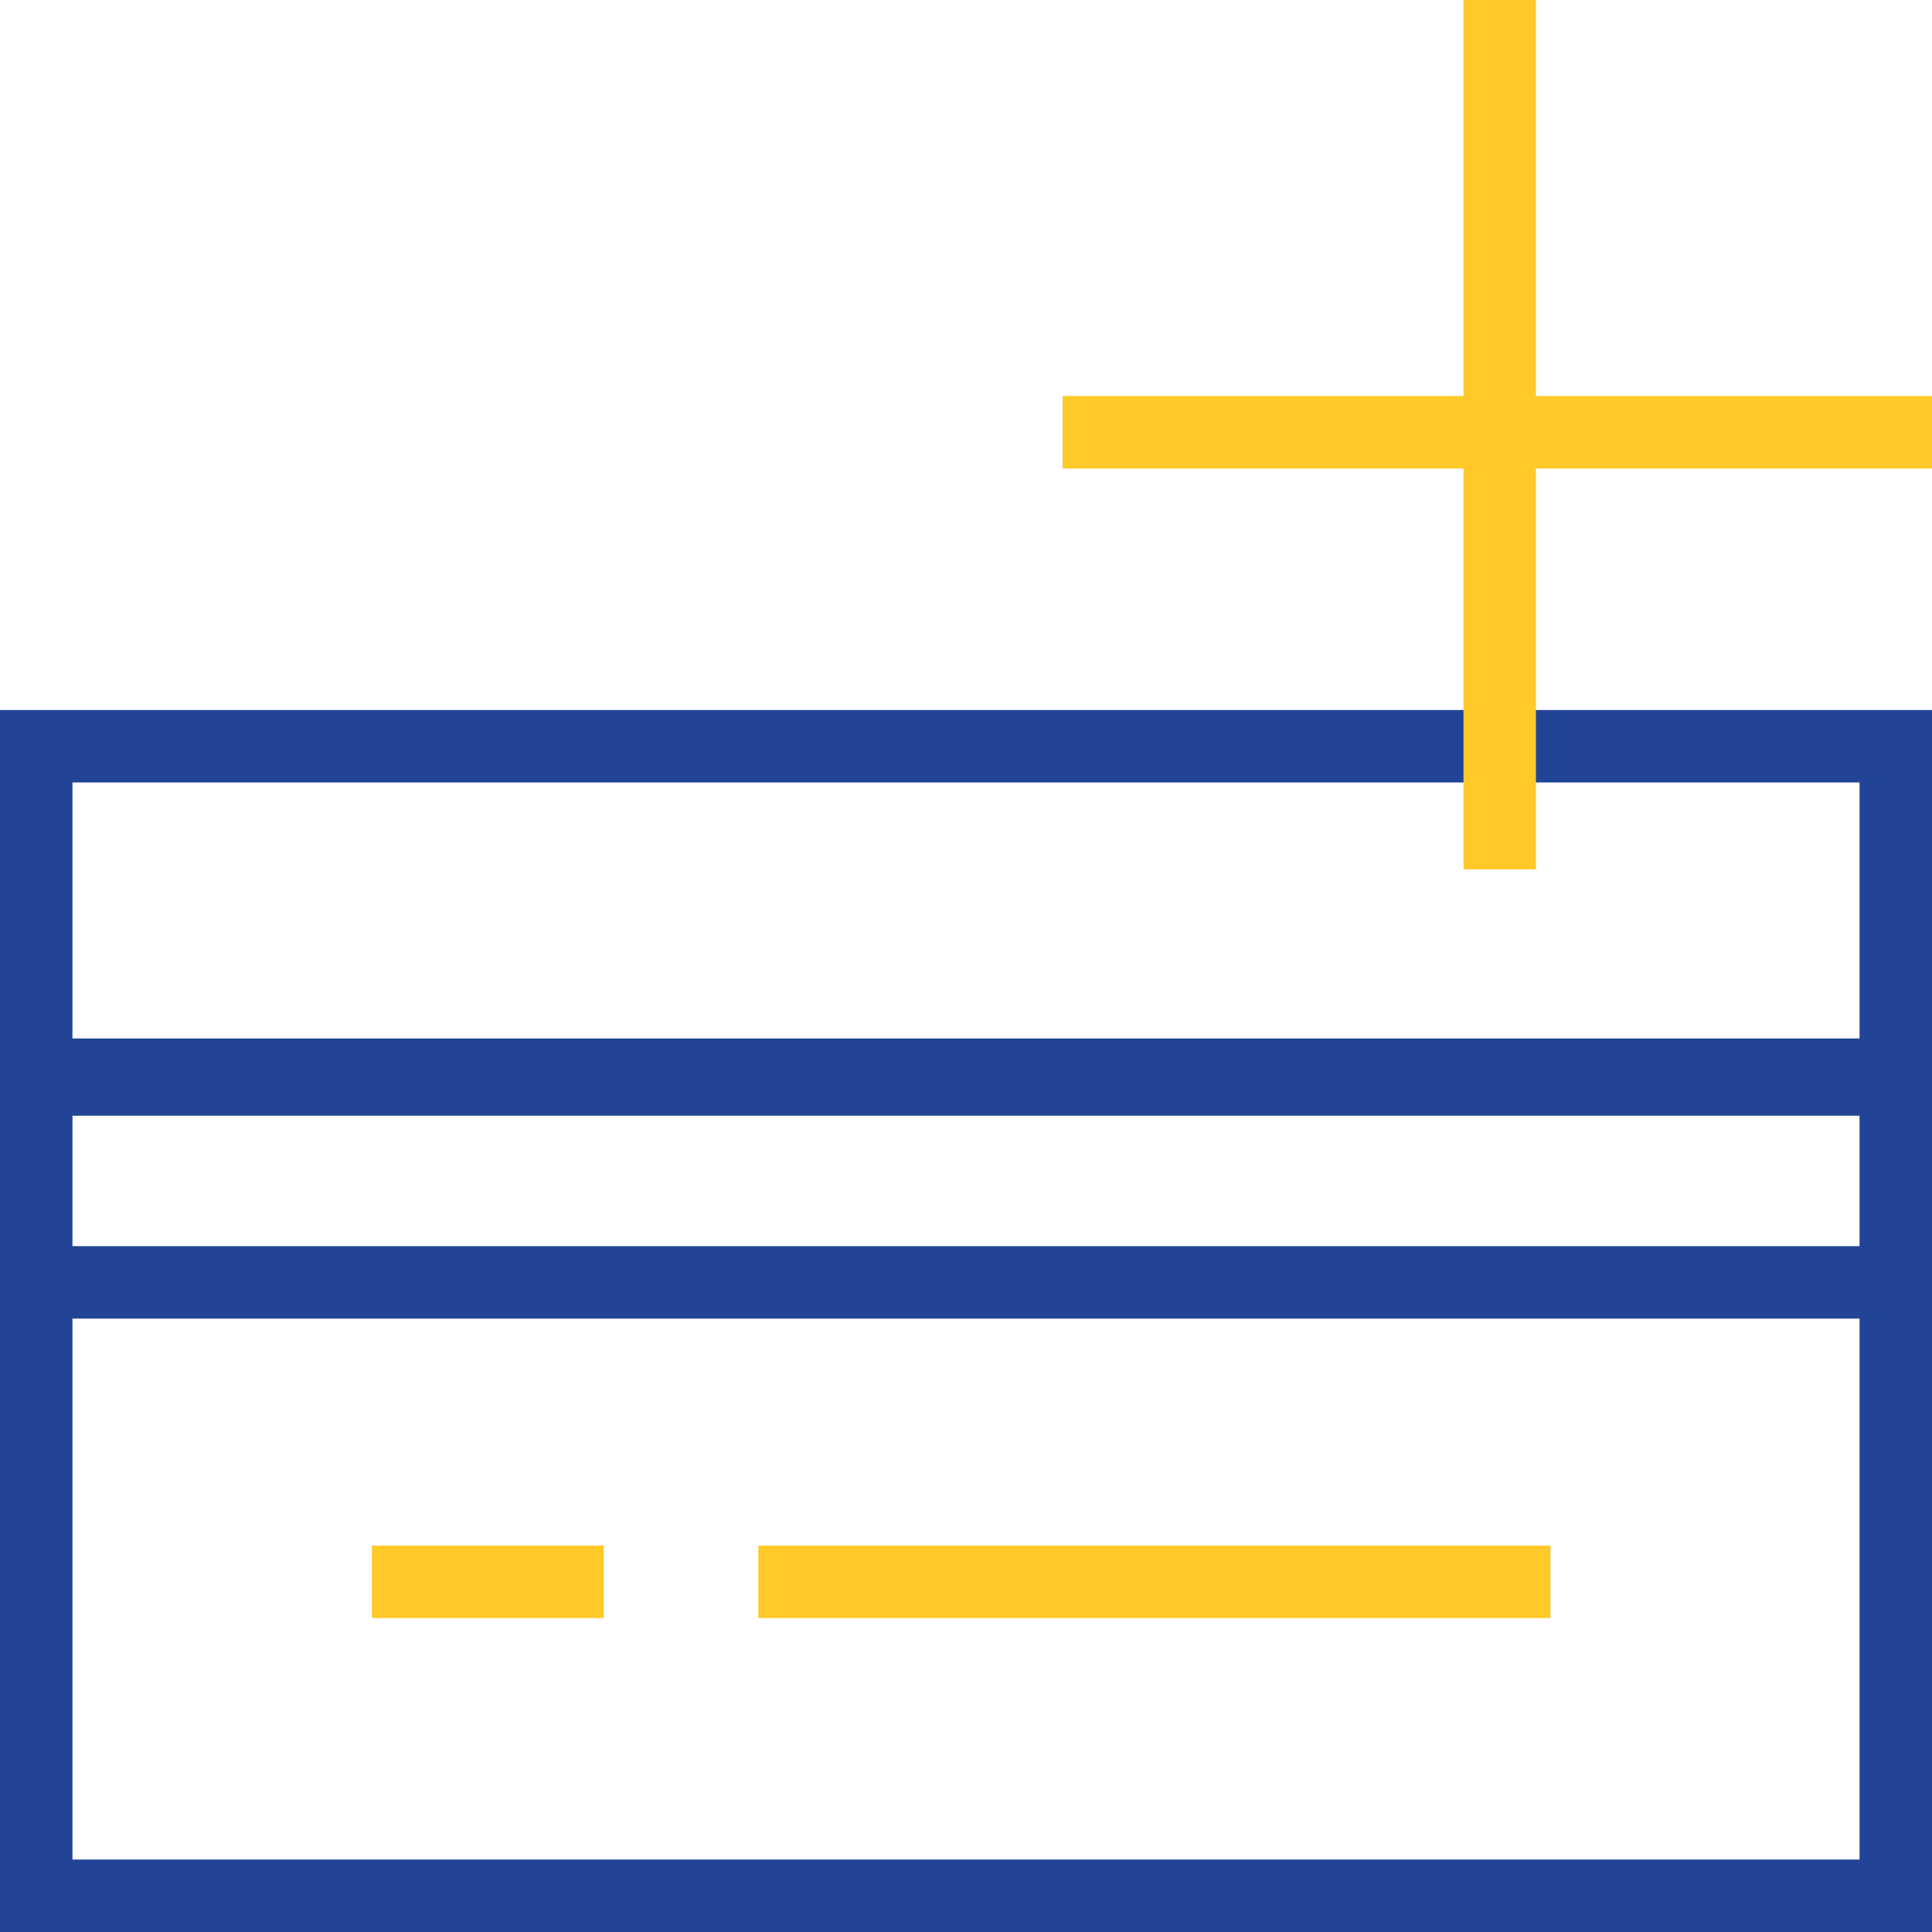
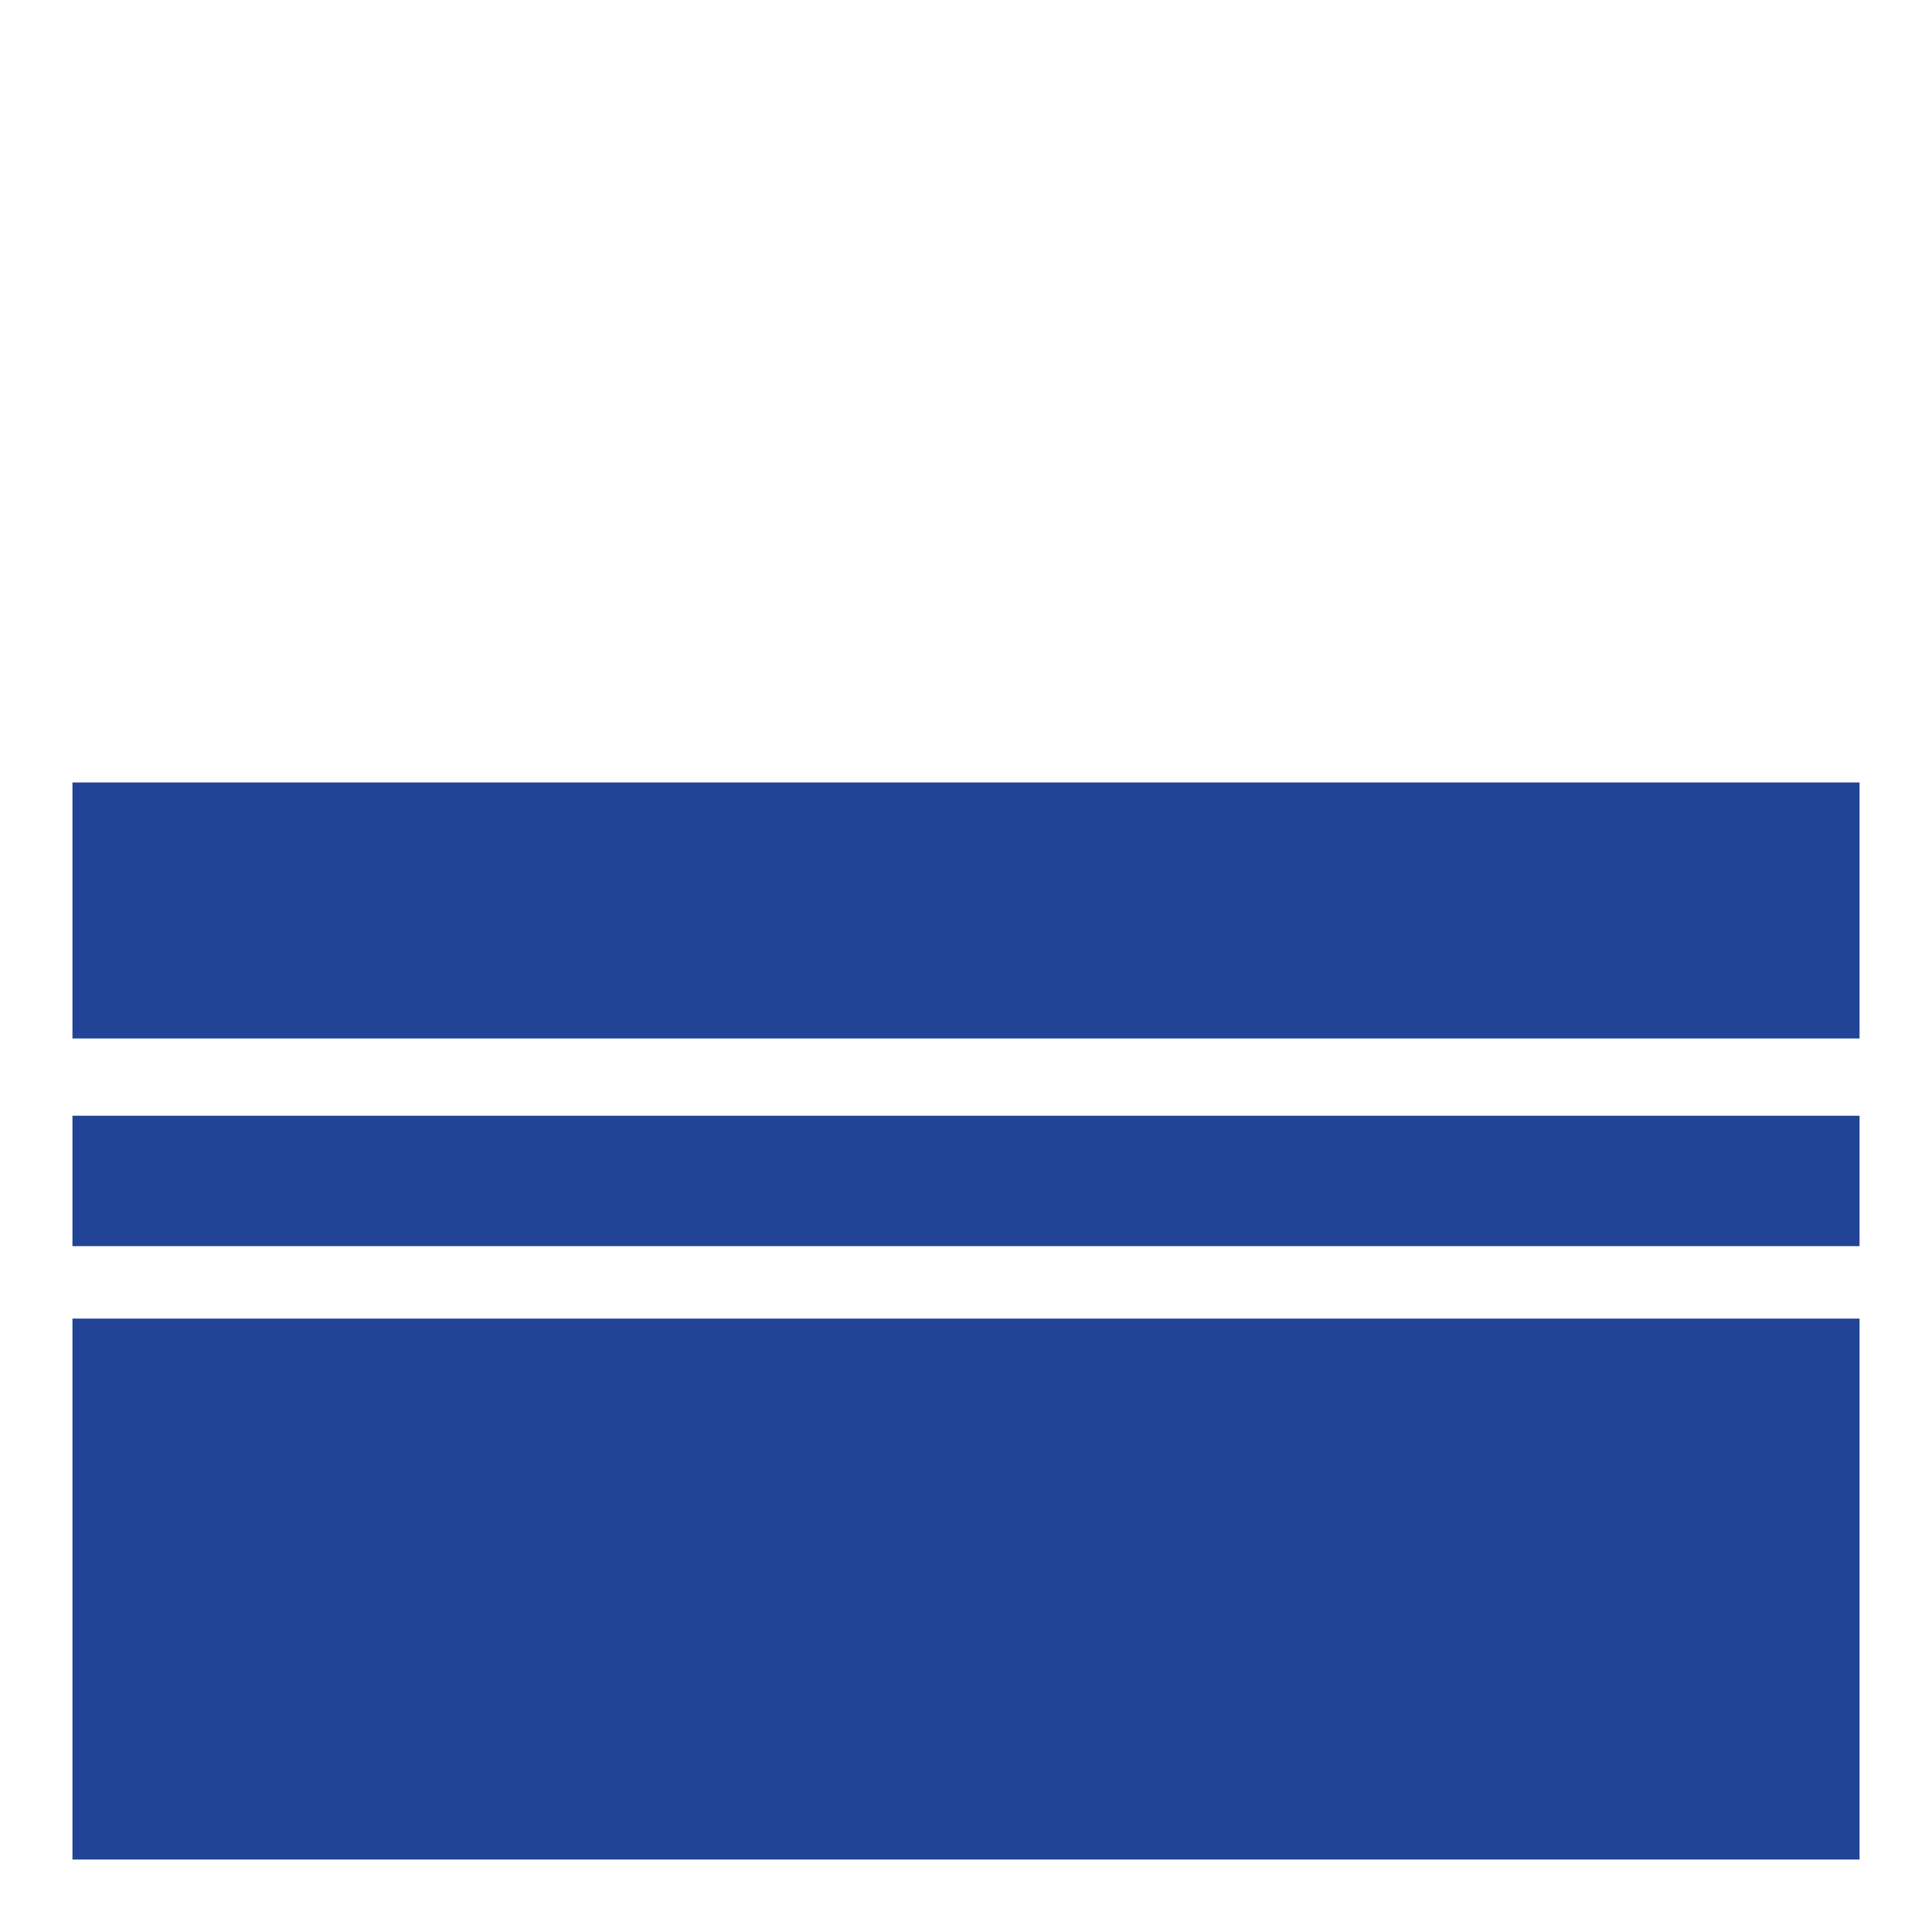
<svg xmlns="http://www.w3.org/2000/svg" version="1.1" id="Livello_1" x="0px" y="0px" viewBox="0 0 40 40" style="enable-background:new 0 0 40 40;" xml:space="preserve">
  <style type="text/css">
	.st0{fill:#FFC929;}
	.st1{fill:#224497;}
</style>
  <g>
    <g>
      <rect x="7.7" y="32" class="st0" width="4.8" height="1.5" />
    </g>
    <g>
-       <rect x="15.7" y="32" class="st0" width="16.4" height="1.5" />
-     </g>
-     <path class="st1" d="M0,14.7V40h40V14.7H0z M38.5,16.2v5.3h-37v-5.3H38.5z M38.5,23.1v2.7h-37v-2.7H38.5z M1.5,38.5V27.3h37v11.2   H1.5z" />
-     <polygon class="st0" points="40,8.2 31.8,8.2 31.8,0 30.3,0 30.3,8.2 22,8.2 22,9.7 30.3,9.7 30.3,18 31.8,18 31.8,9.7 40,9.7  " />
+       </g>
+     <path class="st1" d="M0,14.7h40V14.7H0z M38.5,16.2v5.3h-37v-5.3H38.5z M38.5,23.1v2.7h-37v-2.7H38.5z M1.5,38.5V27.3h37v11.2   H1.5z" />
  </g>
</svg>